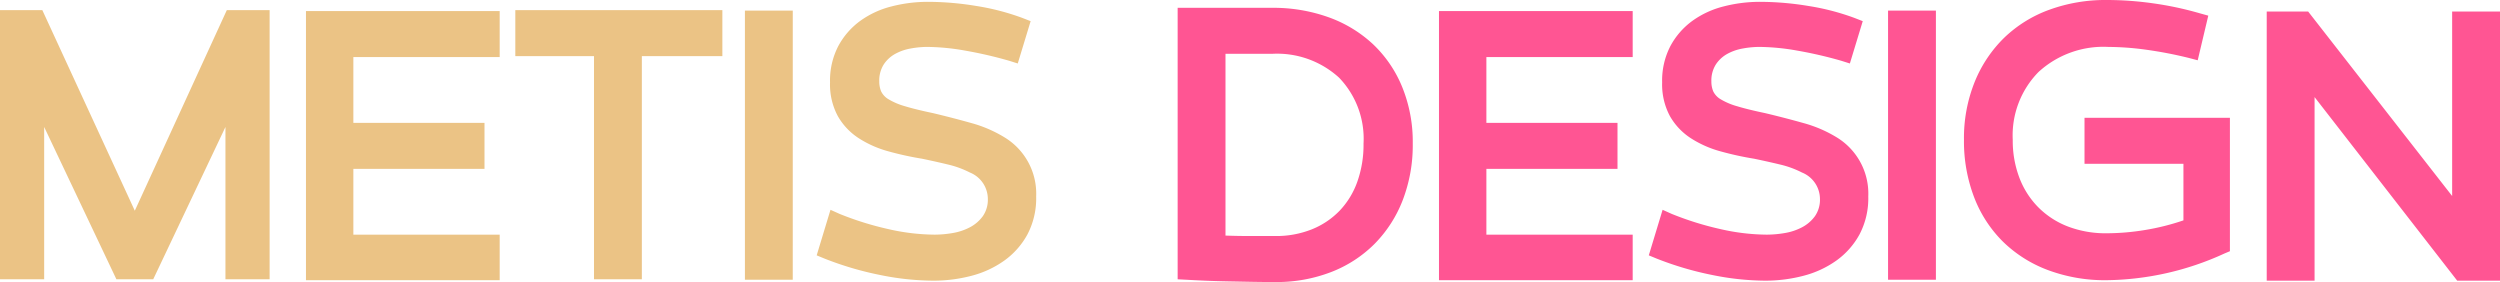
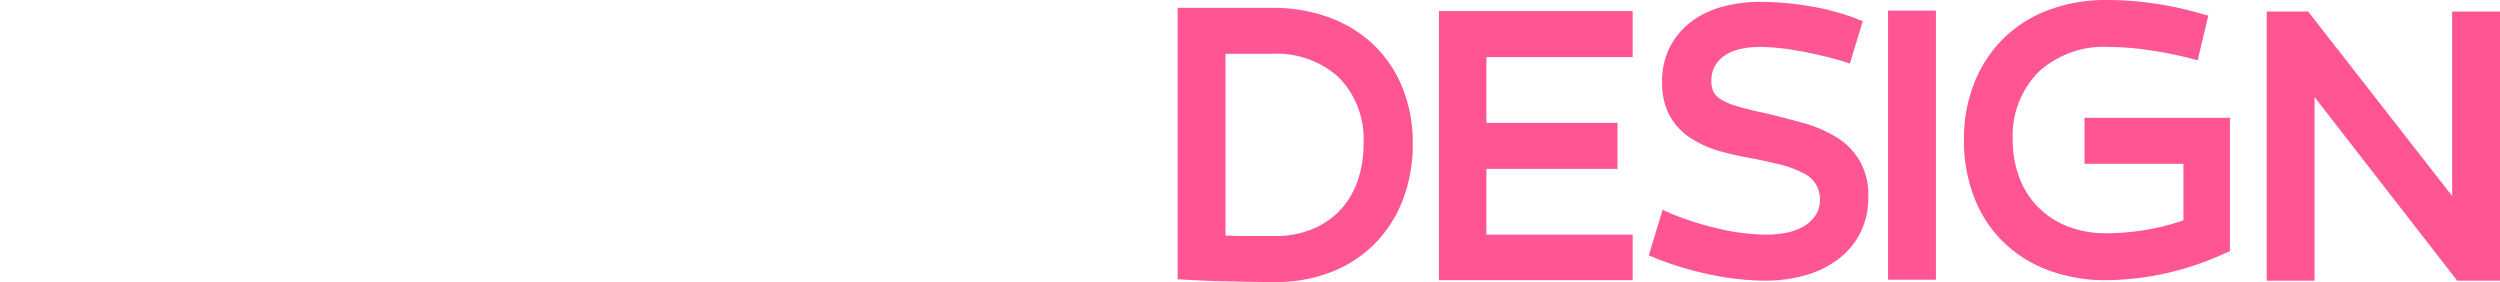
<svg xmlns="http://www.w3.org/2000/svg" width="197.582" height="22.291" viewBox="0 0 197.582 22.291">
  <g id="Group_1" data-name="Group 1" transform="translate(-7.382 -8.891)">
-     <path id="Path_1" data-name="Path 1" d="M1.382-21.309H4.727L12.036-5.455l7.273-15.855h3.382V-.036H19.2V-12.073L13.491-.036H10.582L4.873-12.073V-.036H1.382ZM40.873.036H25.564V-21.236H40.873V-17.6H29.309v5.2H39.673v3.636H29.309v5.2H40.873ZM52.109-.036H48.327V-17.673H42.109v-3.636H58.473v3.636H52.109ZM64.036,0H60.255V-21.273h3.782ZM75.127.073a21.408,21.408,0,0,1-4.218-.455,25.466,25.466,0,0,1-4.364-1.291l-.618-.255,1.091-3.6.727.327A24.432,24.432,0,0,0,71.6-4a16.84,16.84,0,0,0,3.636.436,8.535,8.535,0,0,0,1.436-.127,4.519,4.519,0,0,0,1.364-.455,2.961,2.961,0,0,0,1.018-.873,2.276,2.276,0,0,0,.4-1.382,2.26,2.26,0,0,0-1.418-2.073,7.57,7.57,0,0,0-1.745-.636q-.982-.236-2.036-.455a24.658,24.658,0,0,1-2.655-.582,8.411,8.411,0,0,1-2.345-1.036A5.07,5.07,0,0,1,67.6-12.927a5.285,5.285,0,0,1-.618-2.673,5.917,5.917,0,0,1,.655-2.873,5.93,5.93,0,0,1,1.727-1.982A7.243,7.243,0,0,1,71.836-21.6a11.453,11.453,0,0,1,2.891-.364,23.666,23.666,0,0,1,3.818.327,18.942,18.942,0,0,1,3.636.945l.655.255-1.018,3.345-.691-.218a33.049,33.049,0,0,0-3.473-.8,17.763,17.763,0,0,0-2.964-.291,7.421,7.421,0,0,0-1.345.127,3.933,3.933,0,0,0-1.236.436,2.56,2.56,0,0,0-.891.836,2.375,2.375,0,0,0-.345,1.327,2,2,0,0,0,.145.782,1.477,1.477,0,0,0,.6.636,5.338,5.338,0,0,0,1.291.545q.836.255,2.218.545,1.527.364,3.018.782A10.15,10.15,0,0,1,80.8-11.236a5.2,5.2,0,0,1,2.473,4.655,6.13,6.13,0,0,1-.691,3,6.169,6.169,0,0,1-1.836,2.073,7.862,7.862,0,0,1-2.6,1.2A11.838,11.838,0,0,1,75.127.073Z" transform="translate(6 31)" fill="#ebc385" />
    <path id="Path_2" data-name="Path 2" d="M9.164.182q-.873,0-1.855-.018L5.382.127Q4.436.109,3.6.073T2.145,0L1.455-.036V-21.491H8.909a12.922,12.922,0,0,1,4.473.745,10.168,10.168,0,0,1,3.509,2.127A9.7,9.7,0,0,1,19.2-15.236a11.489,11.489,0,0,1,.836,4.473,12.091,12.091,0,0,1-.8,4.491A10.061,10.061,0,0,1,17-2.818,9.881,9.881,0,0,1,13.564-.6,11.987,11.987,0,0,1,9.164.182ZM5.236-3.491q.982.036,1.982.036H9.164a7.582,7.582,0,0,0,2.891-.527,6.327,6.327,0,0,0,2.2-1.473,6.442,6.442,0,0,0,1.4-2.291,8.758,8.758,0,0,0,.491-3.018,6.952,6.952,0,0,0-1.927-5.2,7.254,7.254,0,0,0-5.309-1.891H5.236ZM37.418.036H22.109V-21.236H37.418V-17.6H25.855v5.2H36.218v3.636H25.855v5.2H37.418ZM47.891.073a21.408,21.408,0,0,1-4.218-.455,25.465,25.465,0,0,1-4.364-1.291l-.618-.255,1.091-3.6.727.327A24.432,24.432,0,0,0,44.364-4,16.84,16.84,0,0,0,48-3.564a8.535,8.535,0,0,0,1.436-.127A4.519,4.519,0,0,0,50.8-4.145a2.961,2.961,0,0,0,1.018-.873,2.276,2.276,0,0,0,.4-1.382A2.26,2.26,0,0,0,50.8-8.473a7.57,7.57,0,0,0-1.745-.636q-.982-.236-2.036-.455a24.658,24.658,0,0,1-2.655-.582,8.411,8.411,0,0,1-2.345-1.036,5.07,5.07,0,0,1-1.655-1.745,5.285,5.285,0,0,1-.618-2.673,5.917,5.917,0,0,1,.655-2.873,5.93,5.93,0,0,1,1.727-1.982A7.243,7.243,0,0,1,44.6-21.6a11.452,11.452,0,0,1,2.891-.364,23.666,23.666,0,0,1,3.818.327,18.942,18.942,0,0,1,3.636.945l.655.255-1.018,3.345-.691-.218a33.049,33.049,0,0,0-3.473-.8,17.763,17.763,0,0,0-2.964-.291,7.421,7.421,0,0,0-1.345.127,3.933,3.933,0,0,0-1.236.436,2.56,2.56,0,0,0-.891.836,2.375,2.375,0,0,0-.345,1.327,2,2,0,0,0,.145.782,1.477,1.477,0,0,0,.6.636,5.338,5.338,0,0,0,1.291.545q.836.255,2.218.545,1.527.364,3.018.782a10.15,10.15,0,0,1,2.655,1.145,5.2,5.2,0,0,1,2.473,4.655,6.13,6.13,0,0,1-.691,3,6.169,6.169,0,0,1-1.836,2.073,7.862,7.862,0,0,1-2.6,1.2A11.838,11.838,0,0,1,47.891.073ZM61.382,0H57.6V-21.273h3.782ZM74.873.036a12.88,12.88,0,0,1-4.636-.8,10.168,10.168,0,0,1-3.564-2.255A9.919,9.919,0,0,1,64.4-6.527a12.377,12.377,0,0,1-.8-4.527,11.873,11.873,0,0,1,.855-4.6A10.236,10.236,0,0,1,66.8-19.145a10.1,10.1,0,0,1,3.564-2.2,12.947,12.947,0,0,1,4.509-.764,26.21,26.21,0,0,1,3.745.273,26.465,26.465,0,0,1,3.636.782l.655.182-.836,3.527-.691-.182a32.694,32.694,0,0,0-3.4-.655,22.321,22.321,0,0,0-2.964-.218,7.586,7.586,0,0,0-5.527,1.982,7.139,7.139,0,0,0-2.036,5.364,8.253,8.253,0,0,0,.527,3,6.677,6.677,0,0,0,1.509,2.345A6.677,6.677,0,0,0,71.836-4.2a8.358,8.358,0,0,0,3.036.527,18.785,18.785,0,0,0,3.018-.255,18.767,18.767,0,0,0,3.055-.764V-9.164H73.127V-12.8H84.618V-2.255l-.436.182A22.9,22.9,0,0,1,74.873.036ZM87.527-21.2H90.8L102.182-6.618V-21.2h3.782V.073h-3.382L91.309-14.436V.073H87.527Z" transform="translate(99 31)" fill="#ff5593" />
  </g>
</svg>